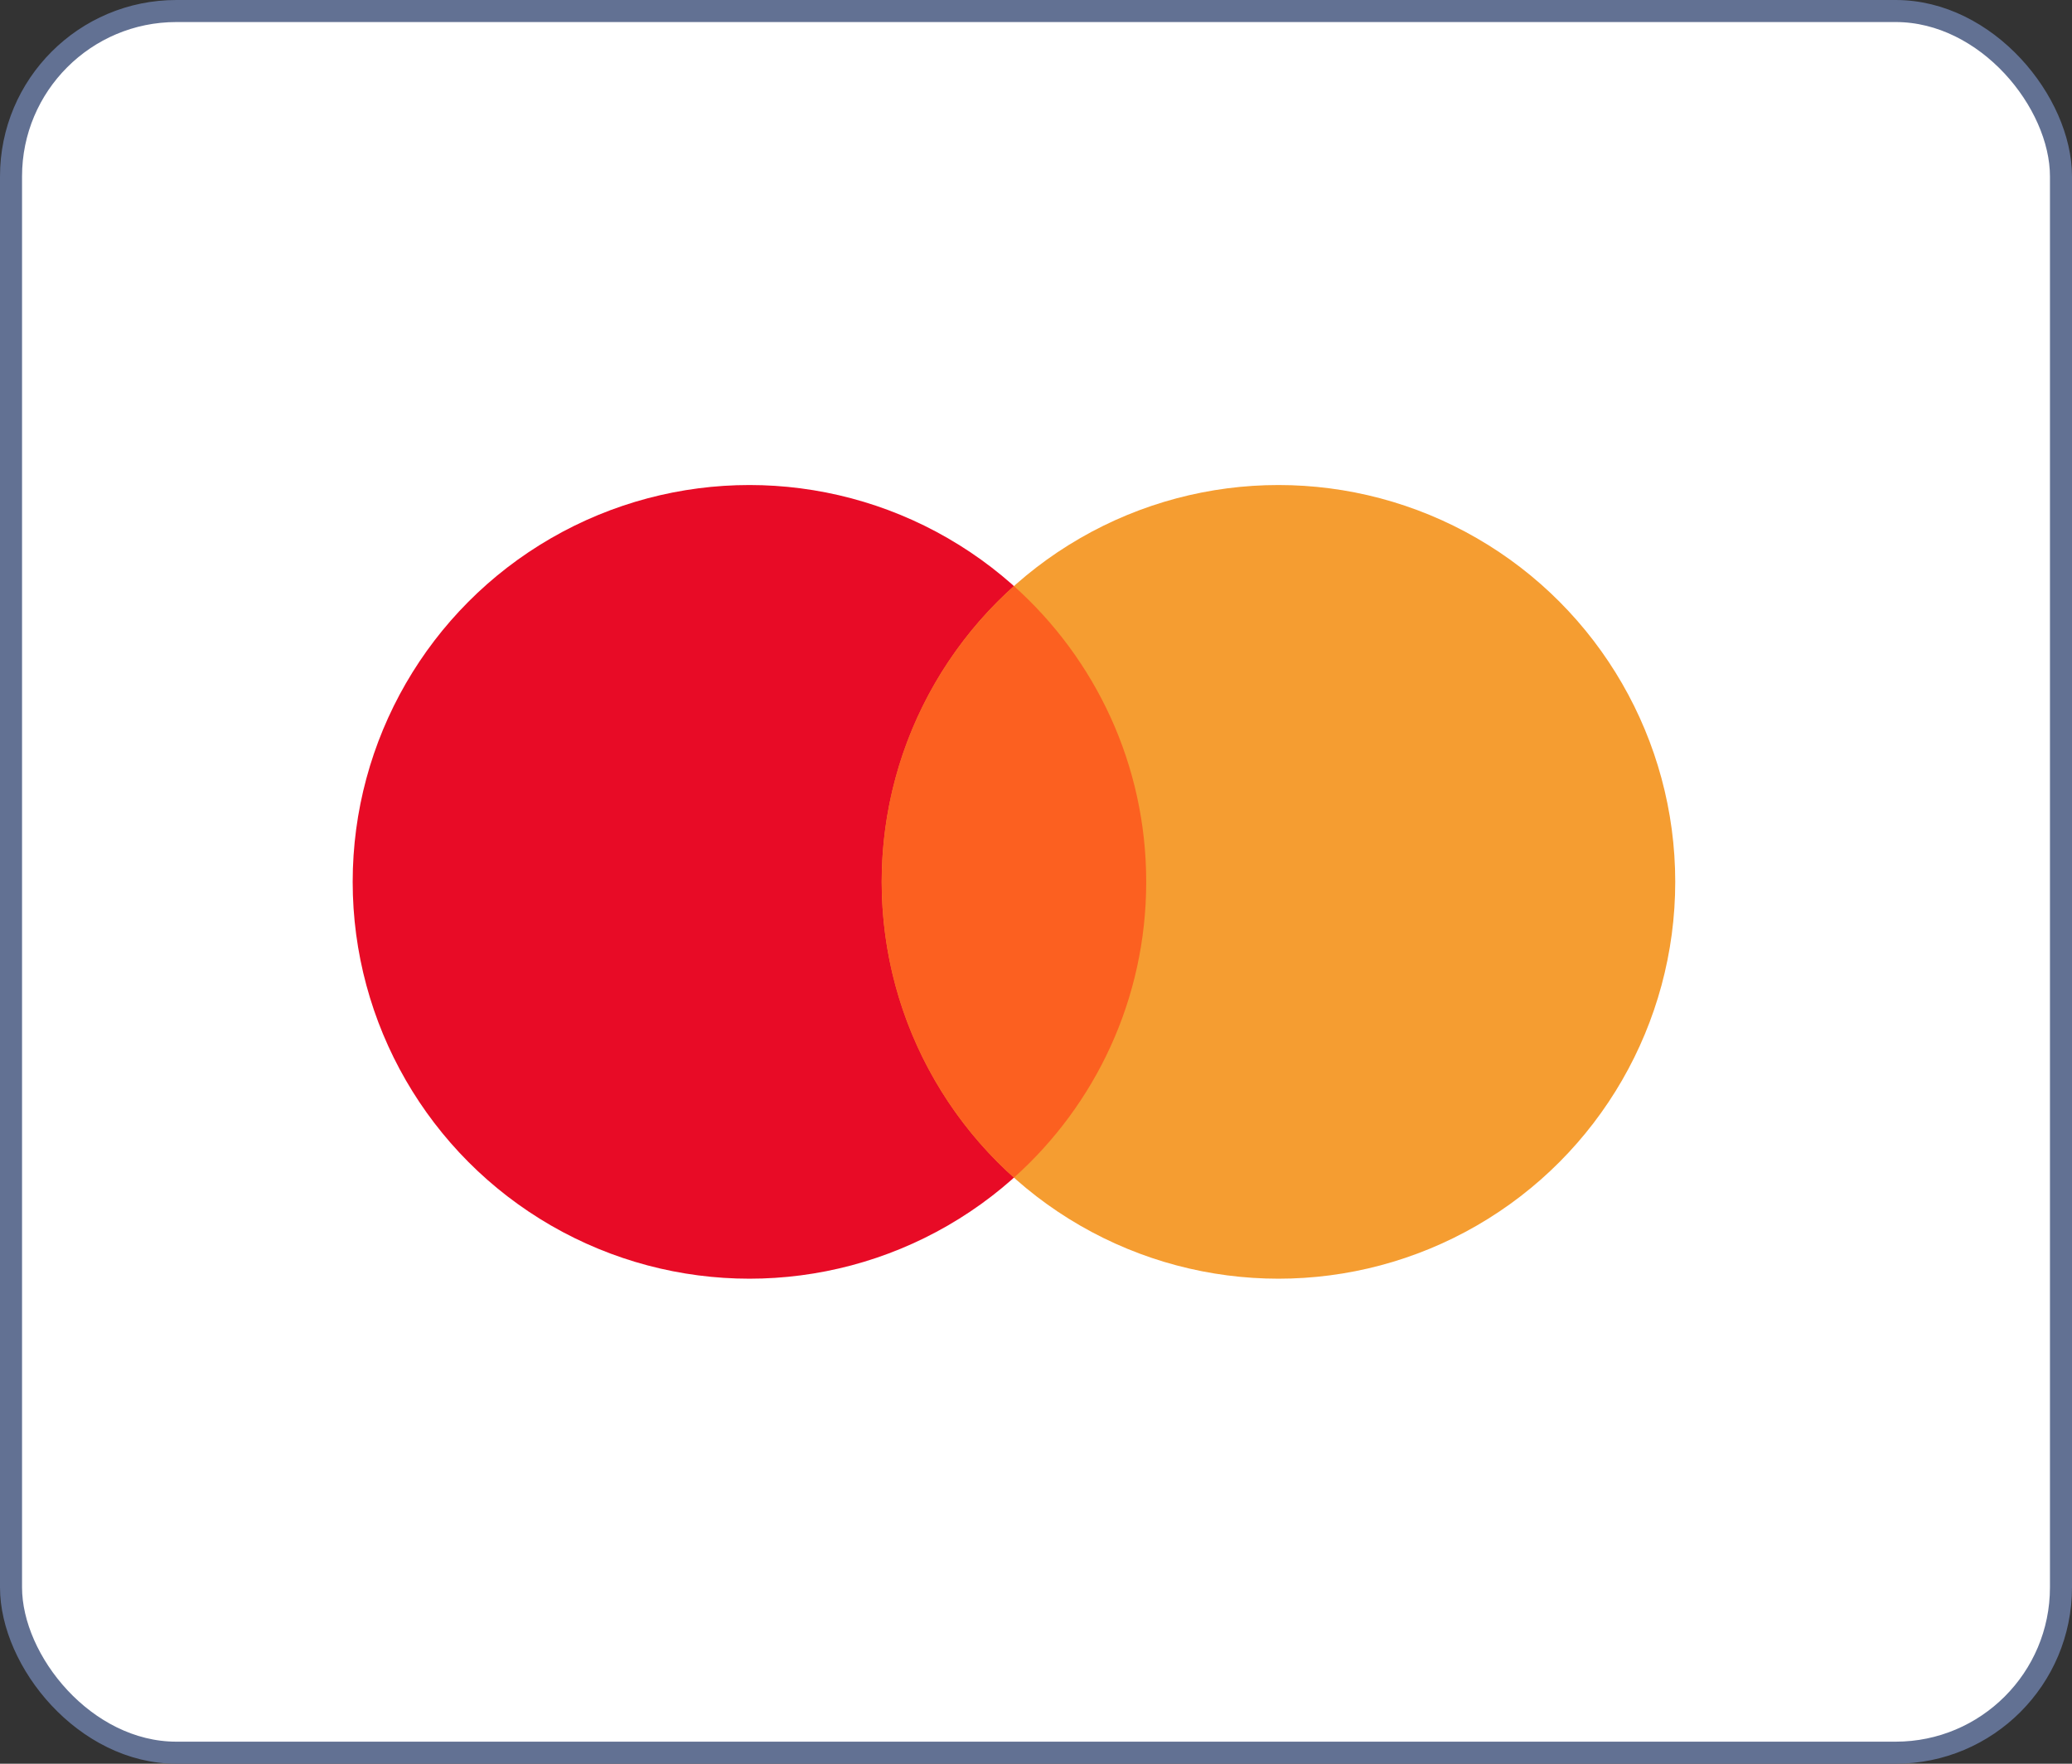
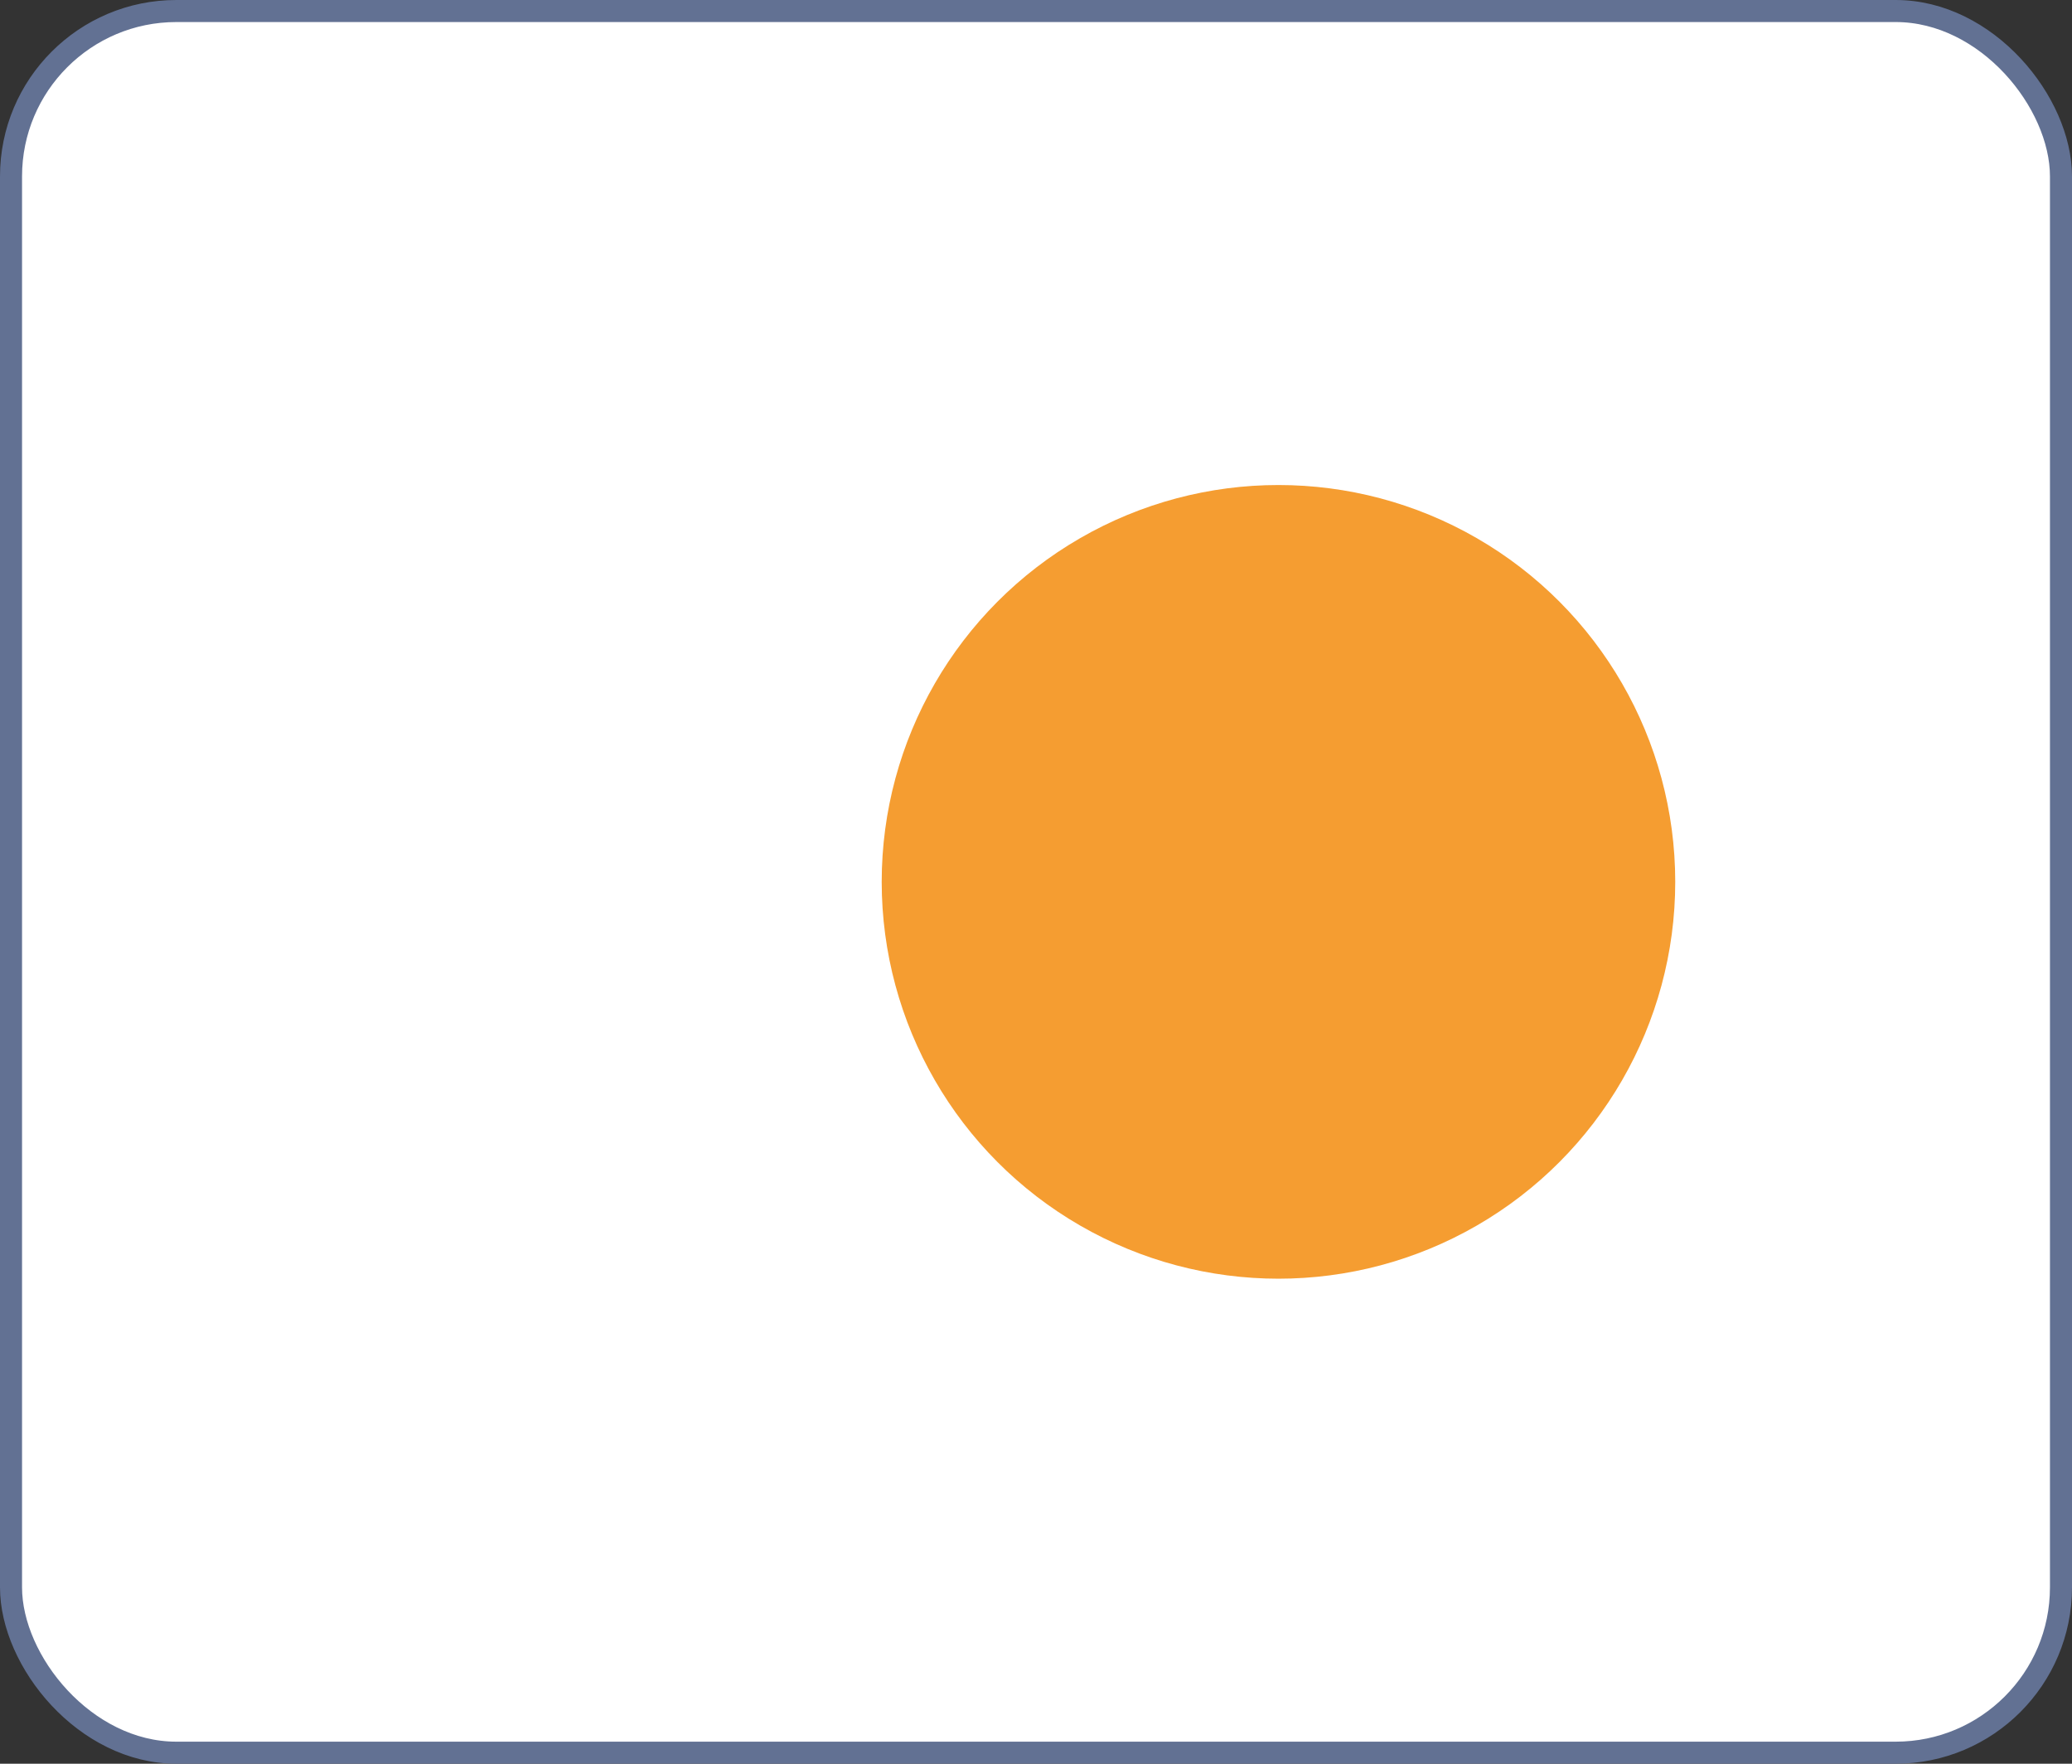
<svg xmlns="http://www.w3.org/2000/svg" width="47" height="40" viewBox="0 0 47 40" fill="none">
  <rect x="0" y="0" width="47" height="40" fill="#333333" stroke="none" />
  <rect x="0.25" y="0.25" width="46.5" height="39.5" rx="3.75" fill="white" stroke="#627193" stroke-width="0.5" />
-   <circle cx="17" cy="20" r="9" fill="#E80B26" />
  <circle cx="29" cy="20" r="9" fill="#F59D31" />
-   <path d="M23 26.708C24.841 25.06 26 22.666 26 20C26 17.334 24.841 14.94 23 13.292C21.159 14.94 20 17.334 20 20C20 22.666 21.159 25.06 23 26.708Z" fill="#FC6020" />
</svg>